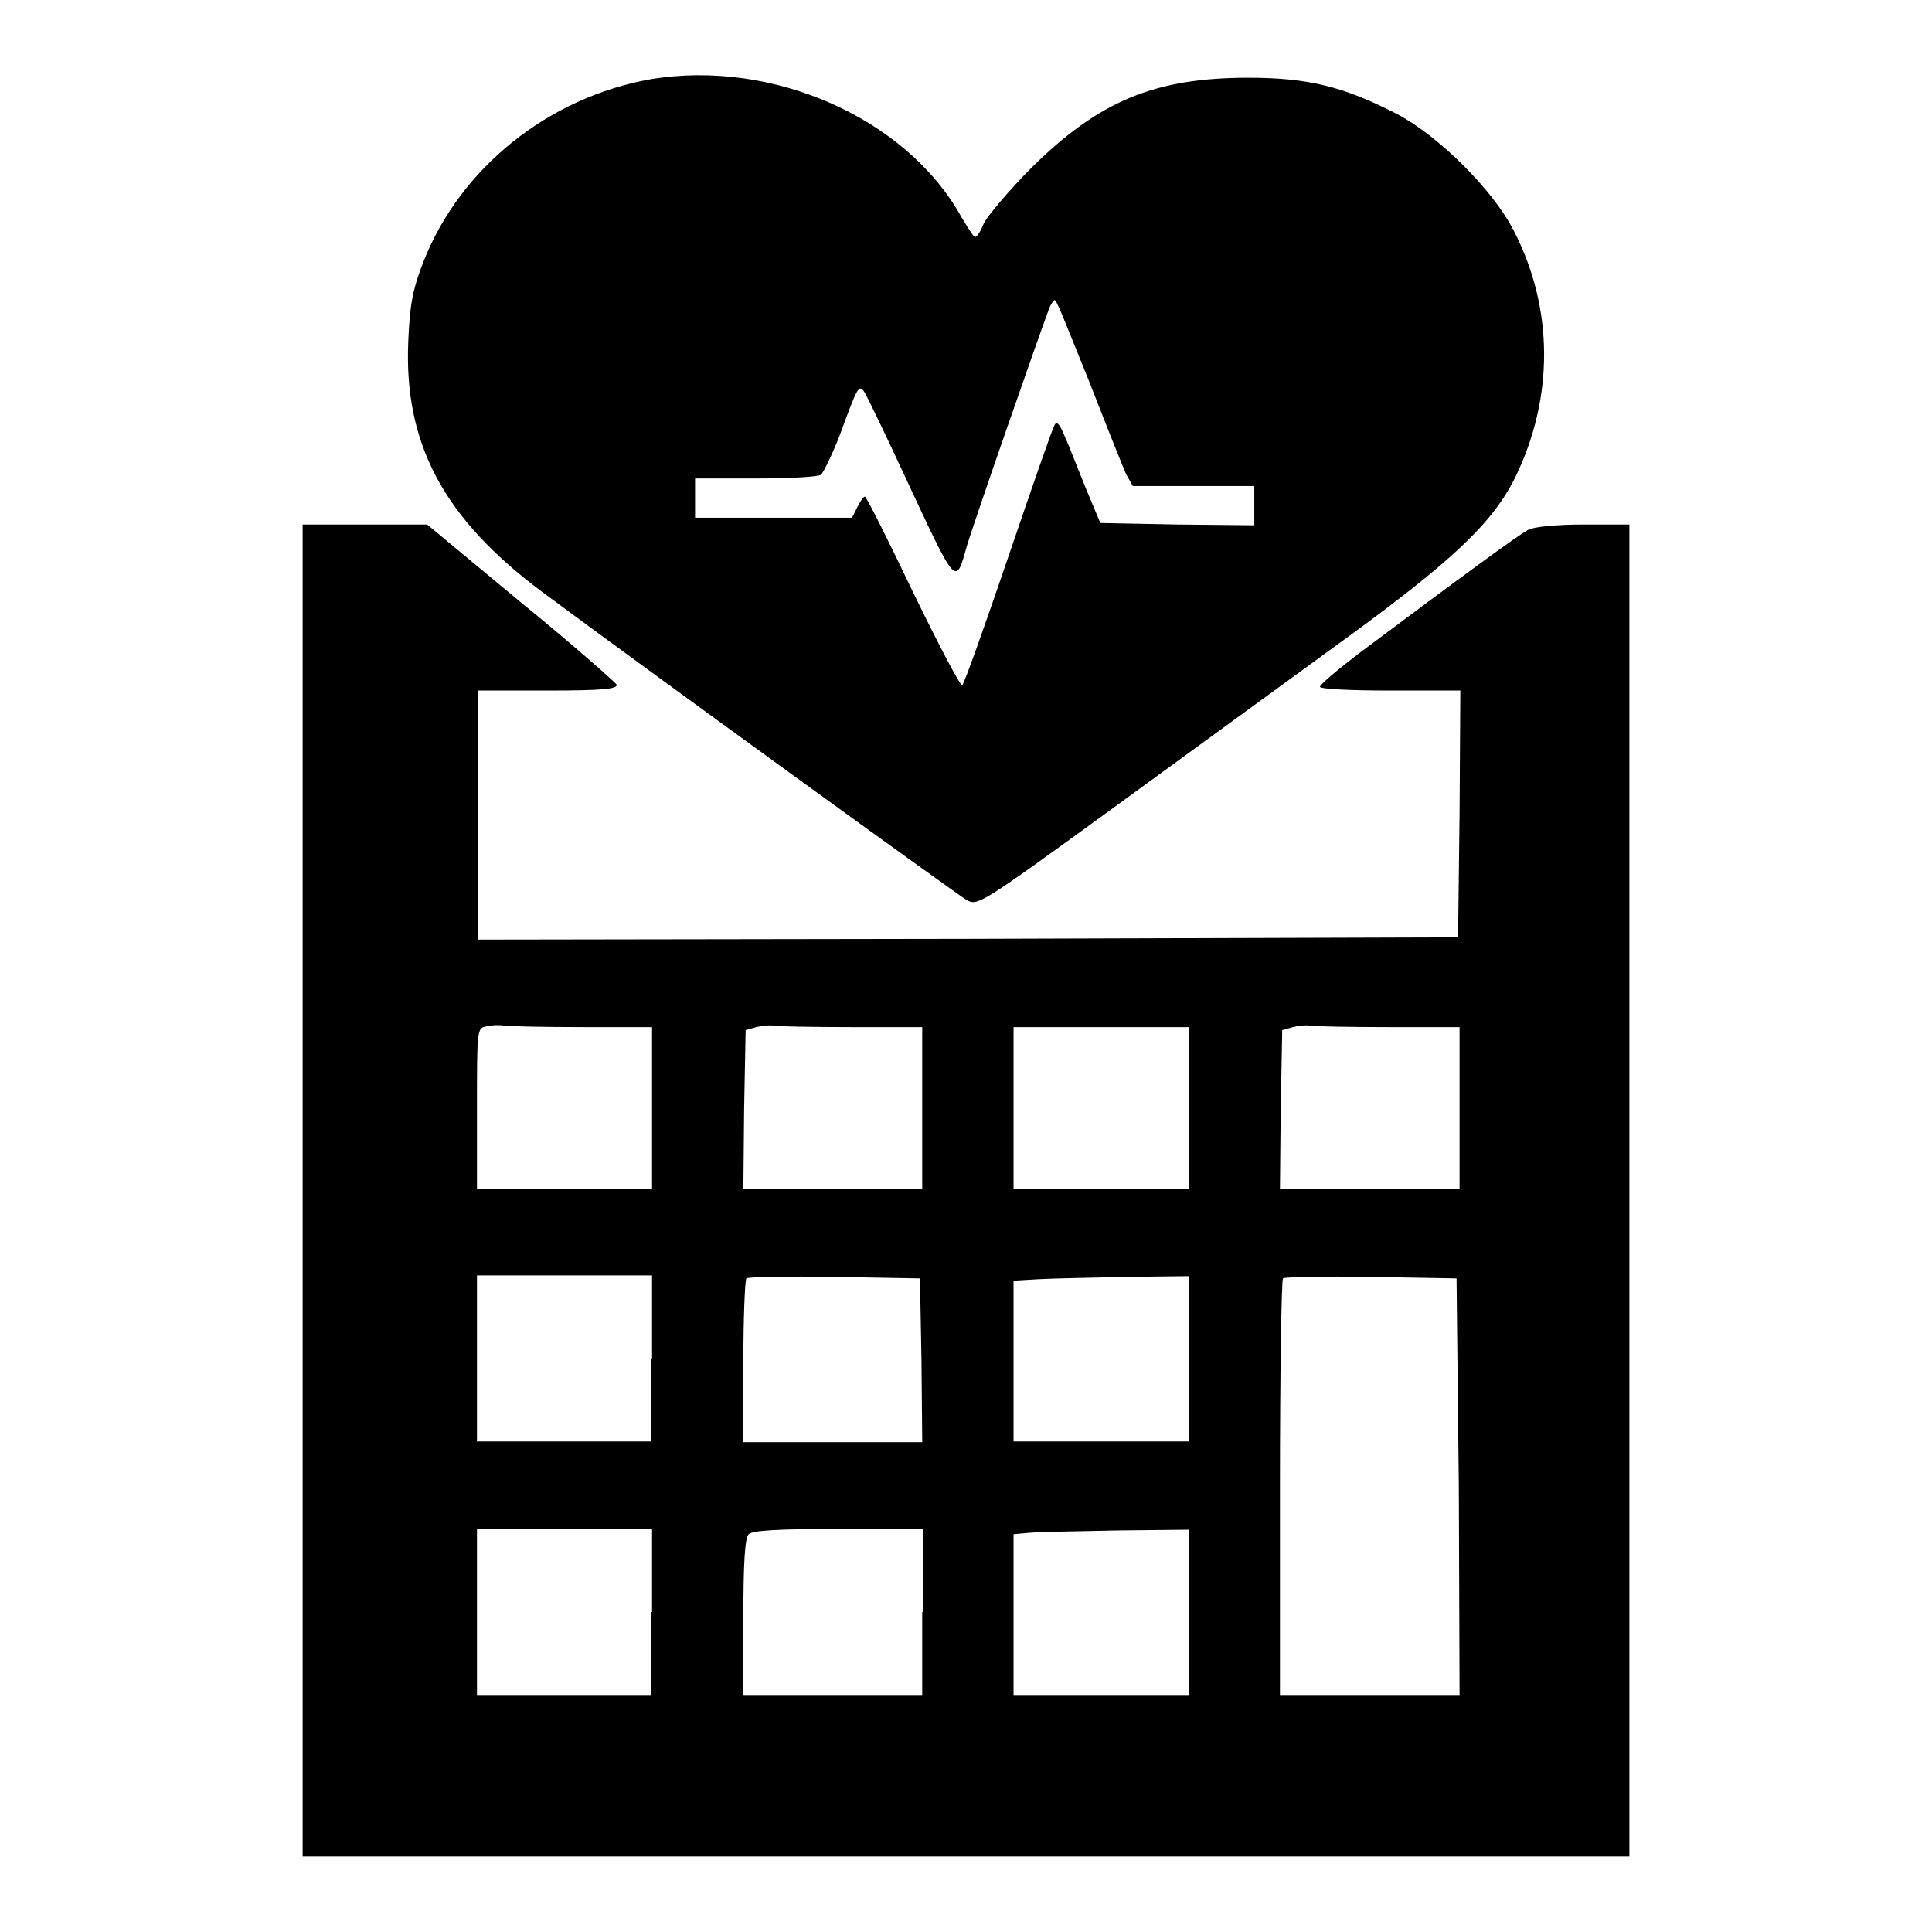
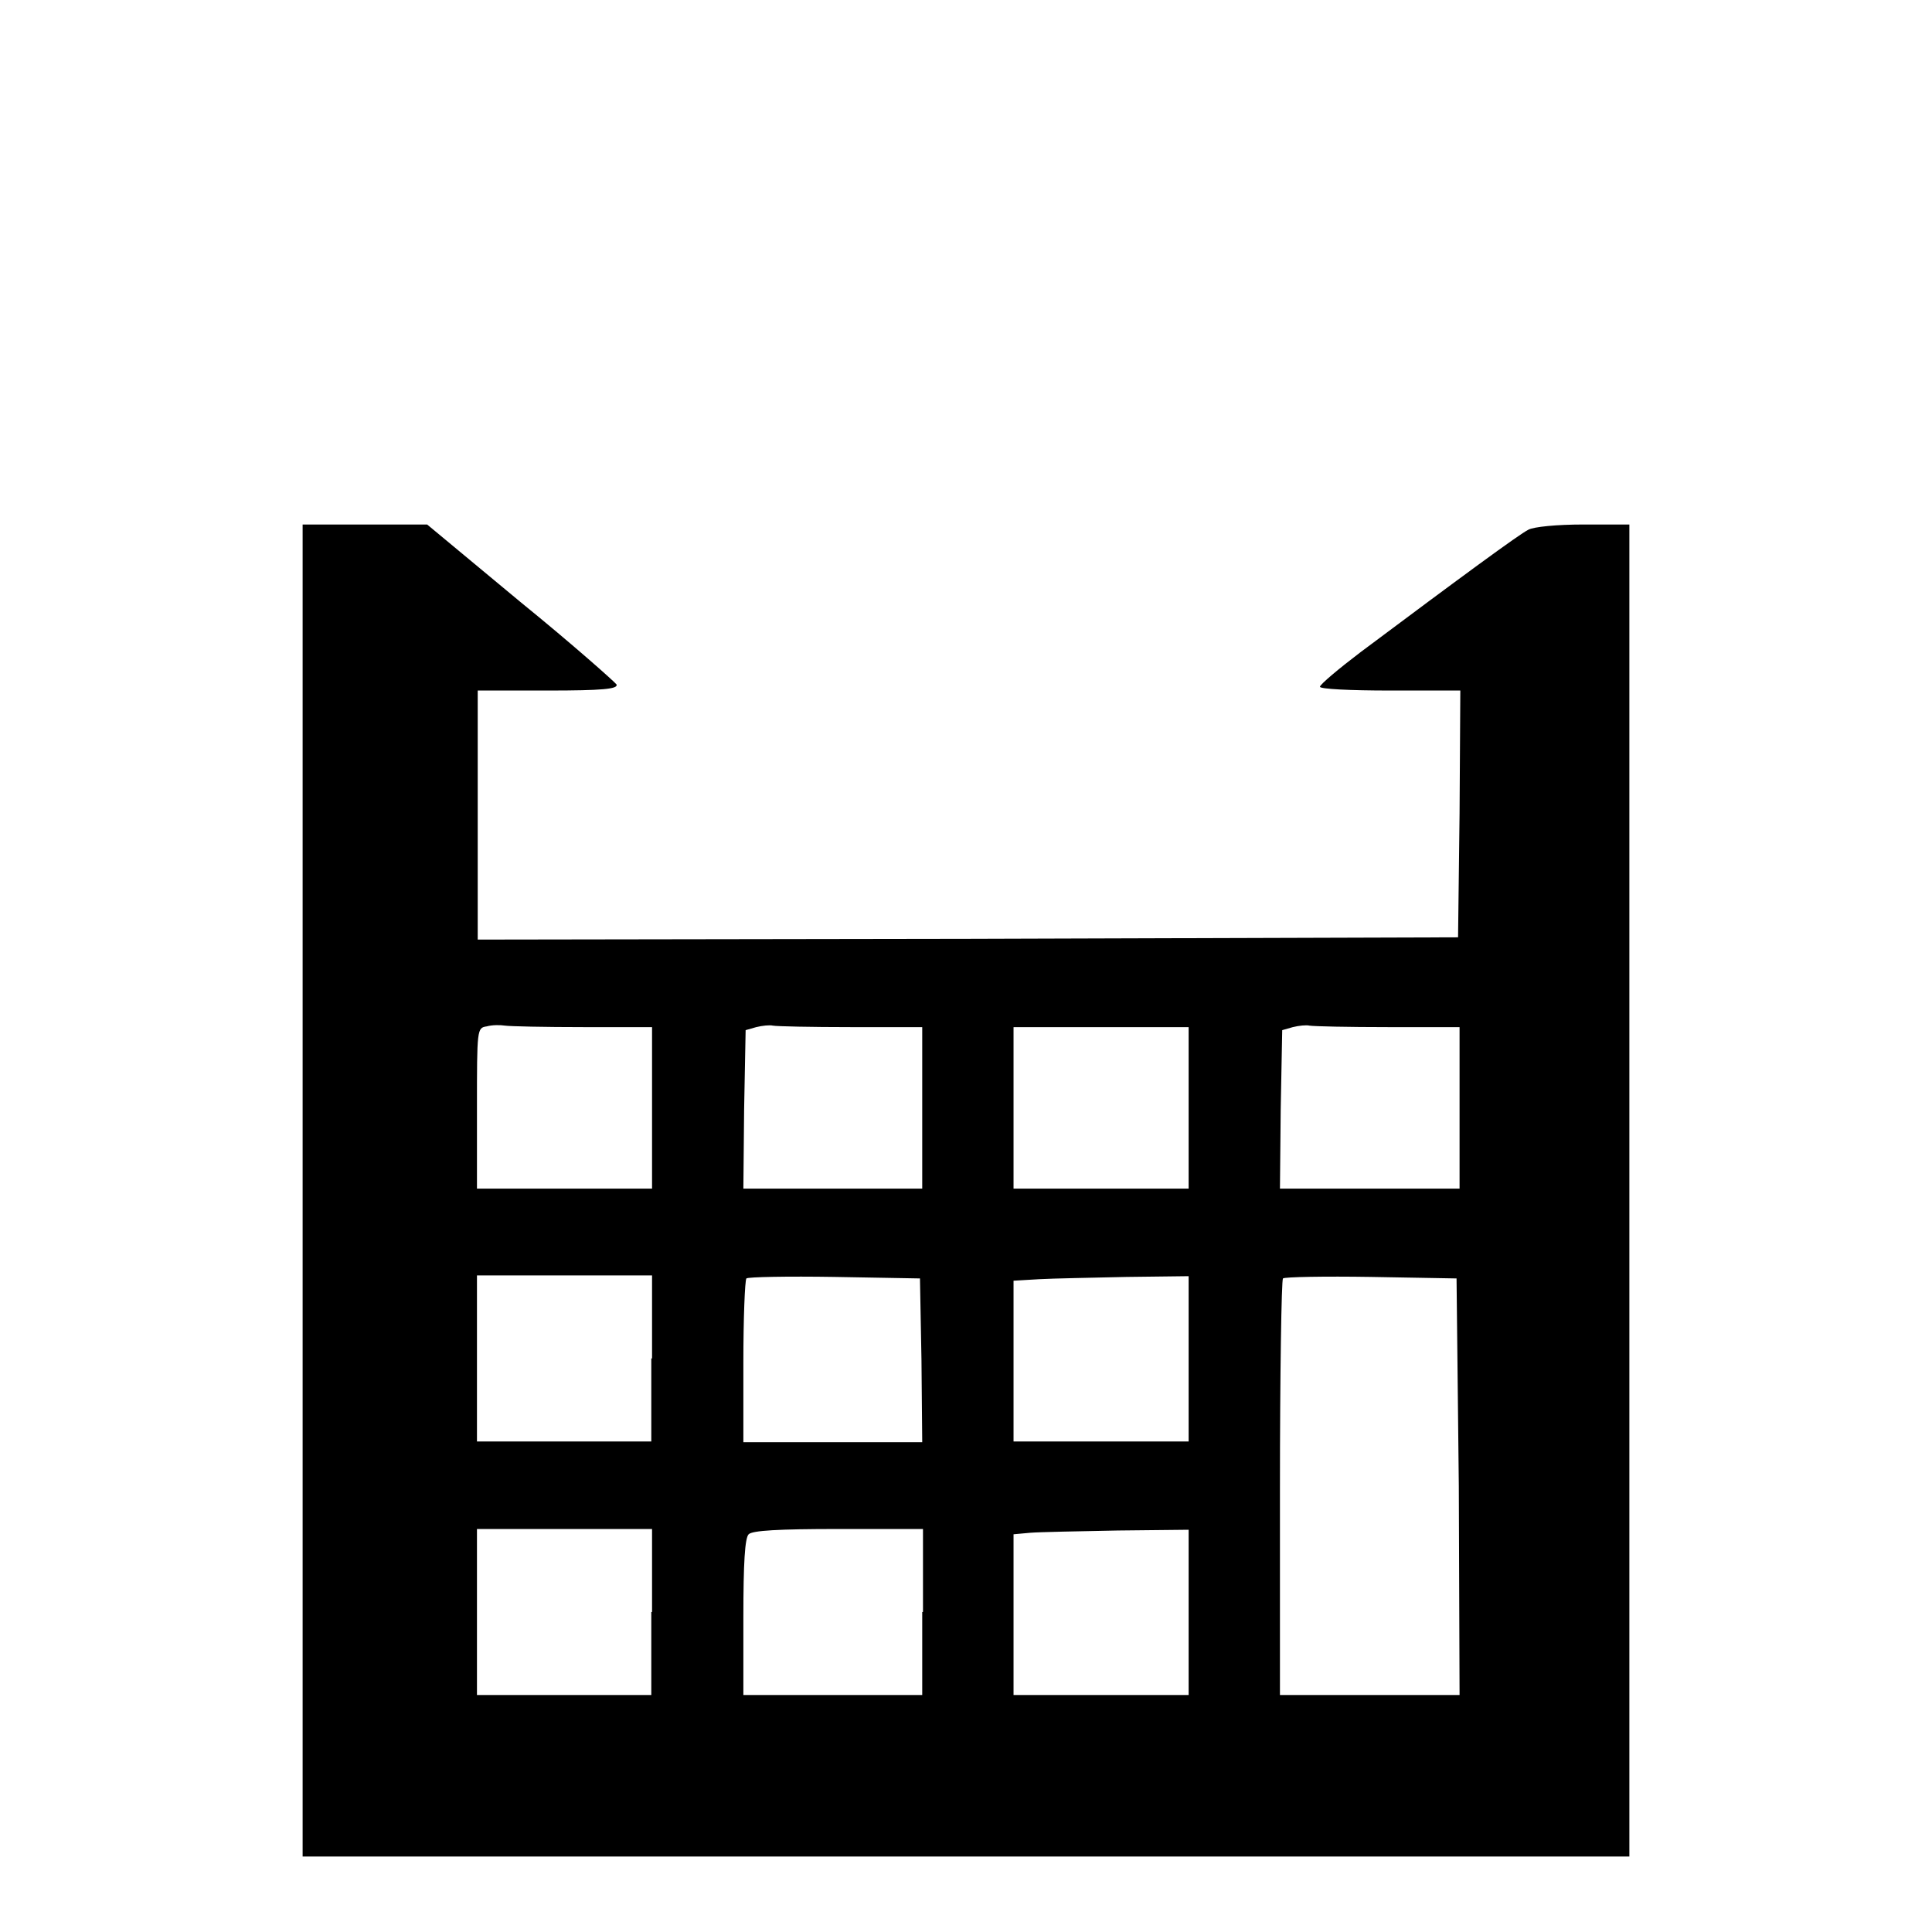
<svg xmlns="http://www.w3.org/2000/svg" version="1.1" x="0px" y="0px" viewBox="0 0 256 256" enable-background="new 0 0 256 256" xml:space="preserve">
  <g>
    <g>
      <g>
-         <path fill="#000000" d="M86.2,10.5C72.7,12.9,61,22.2,56.1,34.7c-1.4,3.6-1.8,5.6-2,10.5c-0.6,13.6,4.7,23.5,17.7,33.2c15.5,11.5,55,40.1,56.2,40.8c1.5,0.9,1.7,0.8,18.9-11.7c9.5-6.9,23.3-17,30.6-22.3c14.9-10.8,20.3-15.9,23.3-22c5.1-10.5,5.1-22.3-0.2-32.6c-2.8-5.5-10-12.6-15.5-15.5c-7-3.6-11.7-4.8-19.7-4.8c-12.4,0-19.8,3.1-28.7,11.9c-3,3-5.8,6.4-6.3,7.3c-0.4,1-0.9,1.9-1.2,1.9c-0.2,0-1-1.3-1.9-2.8C120,15.6,102.3,7.8,86.2,10.5z M144.3,50.5c2.3,5.9,4.5,11.4,4.9,12.3l0.9,1.6h8h8.1v2.6v2.6l-10.2-0.1l-10.2-0.2l-1.8-4.3c-1-2.4-2.2-5.6-2.8-6.9c-0.8-2-1.2-2.4-1.5-1.7c-0.3,0.5-3,8.3-6.1,17.4c-3.1,9.1-5.8,16.7-6.1,17c-0.2,0.2-3.1-5.3-6.5-12.3c-3.3-6.9-6.2-12.7-6.4-12.7c-0.2,0-0.6,0.6-1,1.4l-0.7,1.4h-10.4H92.1v-2.6v-2.6h8c4.3,0,8.3-0.2,8.7-0.5c0.3-0.3,1.5-2.7,2.5-5.3c2.3-6.3,2.5-6.7,3.2-5.7c0.3,0.4,2.7,5.4,5.4,11.2c6.9,14.8,6.7,14.6,8.2,9.3c0.9-3.1,9.7-28.3,10.8-31.2c0.3-0.9,0.8-1.6,0.9-1.4C140,39.7,141.9,44.6,144.3,50.5z" />
        <path fill="#000000" d="M40.1,157.8V246H128h87.9v-88.2V69.5h-6.1c-3.5,0-6.6,0.3-7.3,0.7c-1.2,0.6-8.7,6.1-22.2,16.2c-2.9,2.2-5.4,4.3-5.4,4.6c0,0.3,4,0.5,9.3,0.5h9.3l-0.1,16.3l-0.2,16.4l-64.9,0.2l-65,0.1V108V91.5h9.3c7.2,0,9.3-0.2,9.1-0.8c-0.2-0.3-5.8-5.3-12.7-10.9L56.6,69.5h-8.2h-8.3L40.1,157.8L40.1,157.8z M77.3,136.1h9.1v10.7v10.7H74.8H63.2v-10.6c0-10.6,0-10.7,1.3-10.9c0.7-0.2,1.8-0.2,2.4-0.1C67.6,136,72.2,136.1,77.3,136.1z M112.7,136.1h9.5v10.7v10.7h-11.9H98.5l0.1-10.5l0.2-10.5l1.4-0.4c0.8-0.2,1.8-0.3,2.2-0.2C102.9,136,107.5,136.1,112.7,136.1z M183.9,136.1h9.5v10.7v10.7h-11.9h-11.9l0.1-10.5l0.2-10.5l1.4-0.4c0.8-0.2,1.8-0.3,2.2-0.2C174.1,136,178.7,136.1,183.9,136.1z M157.5,146.8v10.7h-11.6h-11.6v-10.7v-10.7h11.6h11.6V146.8z M86.3,180v11H74.8H63.2v-11v-11h11.6h11.6V180z M122.1,180.2l0.1,10.9h-11.9H98.5v-10.6c0-5.8,0.2-10.8,0.4-11.1c0.2-0.2,5.5-0.3,11.7-0.2l11.3,0.2L122.1,180.2z M157.5,180v11h-11.6h-11.6v-10.7v-10.6l3.4-0.2c1.8-0.1,7-0.2,11.6-0.3l8.2-0.1L157.5,180L157.5,180z M193.3,196.9l0.1,27.7h-11.9h-11.9v-27.4c0-15.1,0.2-27.6,0.4-27.8c0.2-0.2,5.5-0.3,11.7-0.2l11.3,0.2L193.3,196.9z M86.3,213.6v11H74.8H63.2v-11v-11h11.6h11.6V213.6z M122.2,213.6v11h-11.9H98.5v-10.3c0-7.2,0.2-10.5,0.7-11c0.5-0.5,3.9-0.7,11.9-0.7h11.2V213.6z M157.5,213.6v11h-11.6h-11.6v-10.6v-10.7l2.2-0.2c1.2-0.1,6.4-0.2,11.6-0.3l9.4-0.1V213.6z" />
      </g>
    </g>
  </g>
</svg>